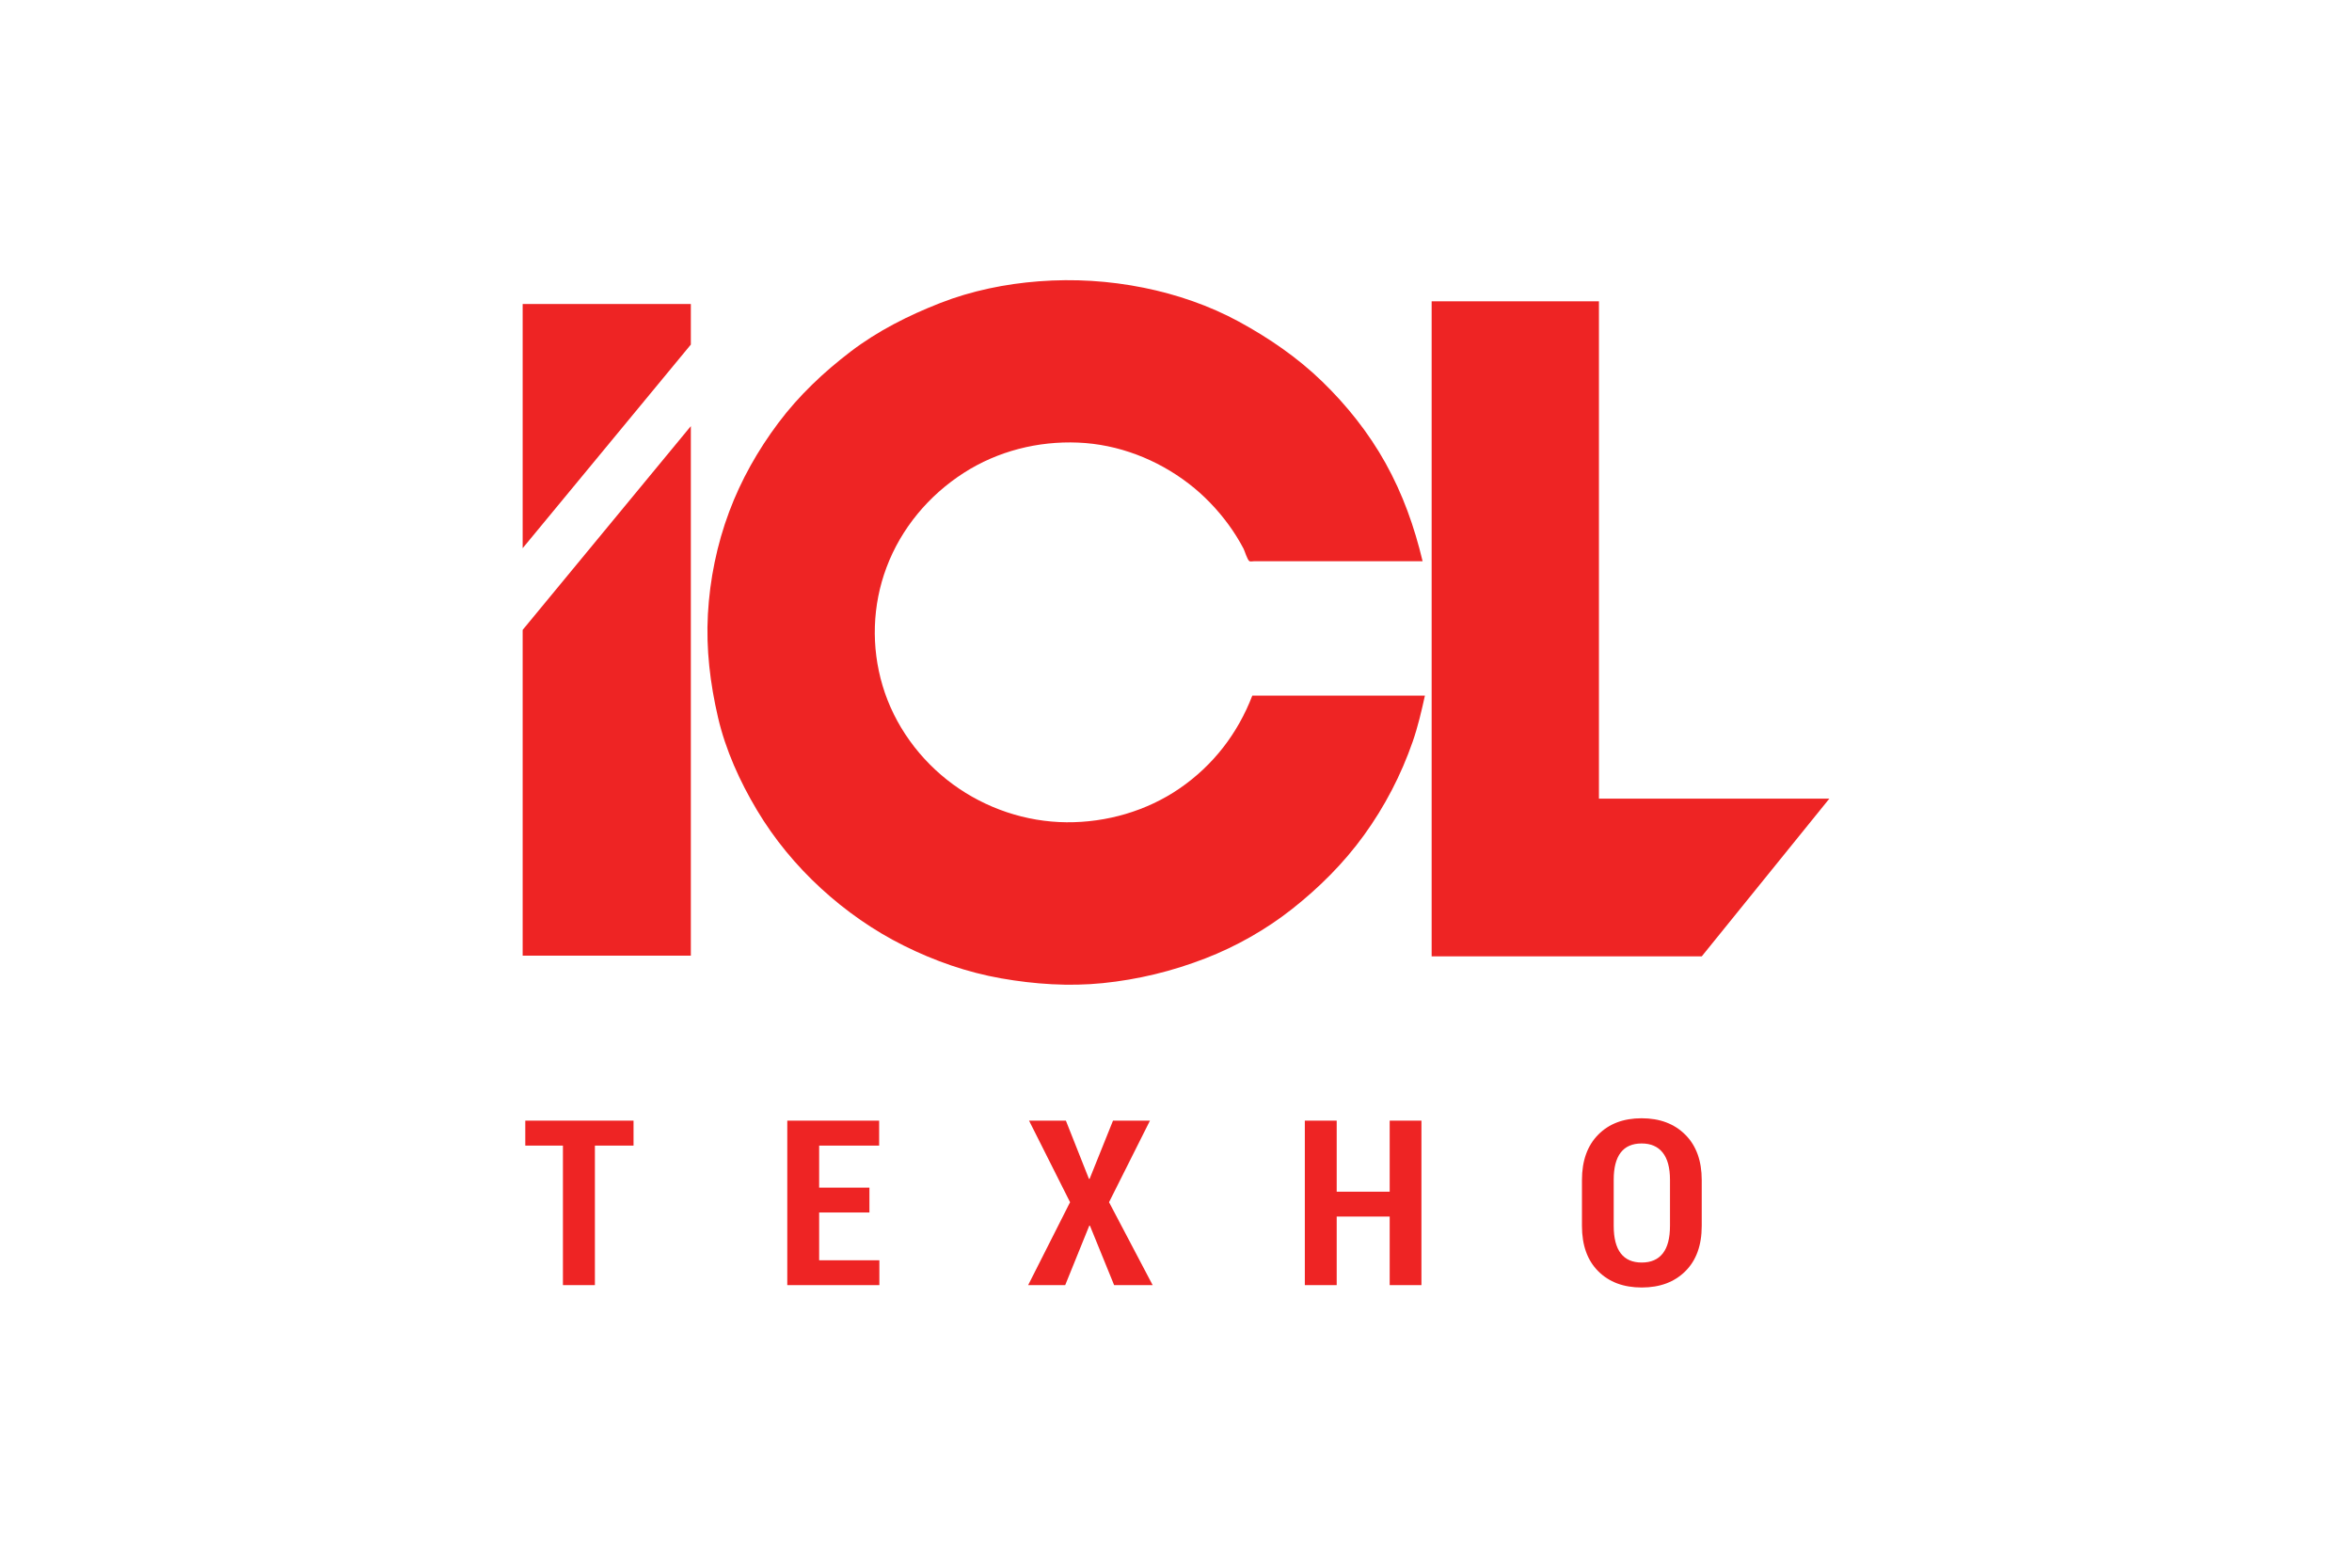
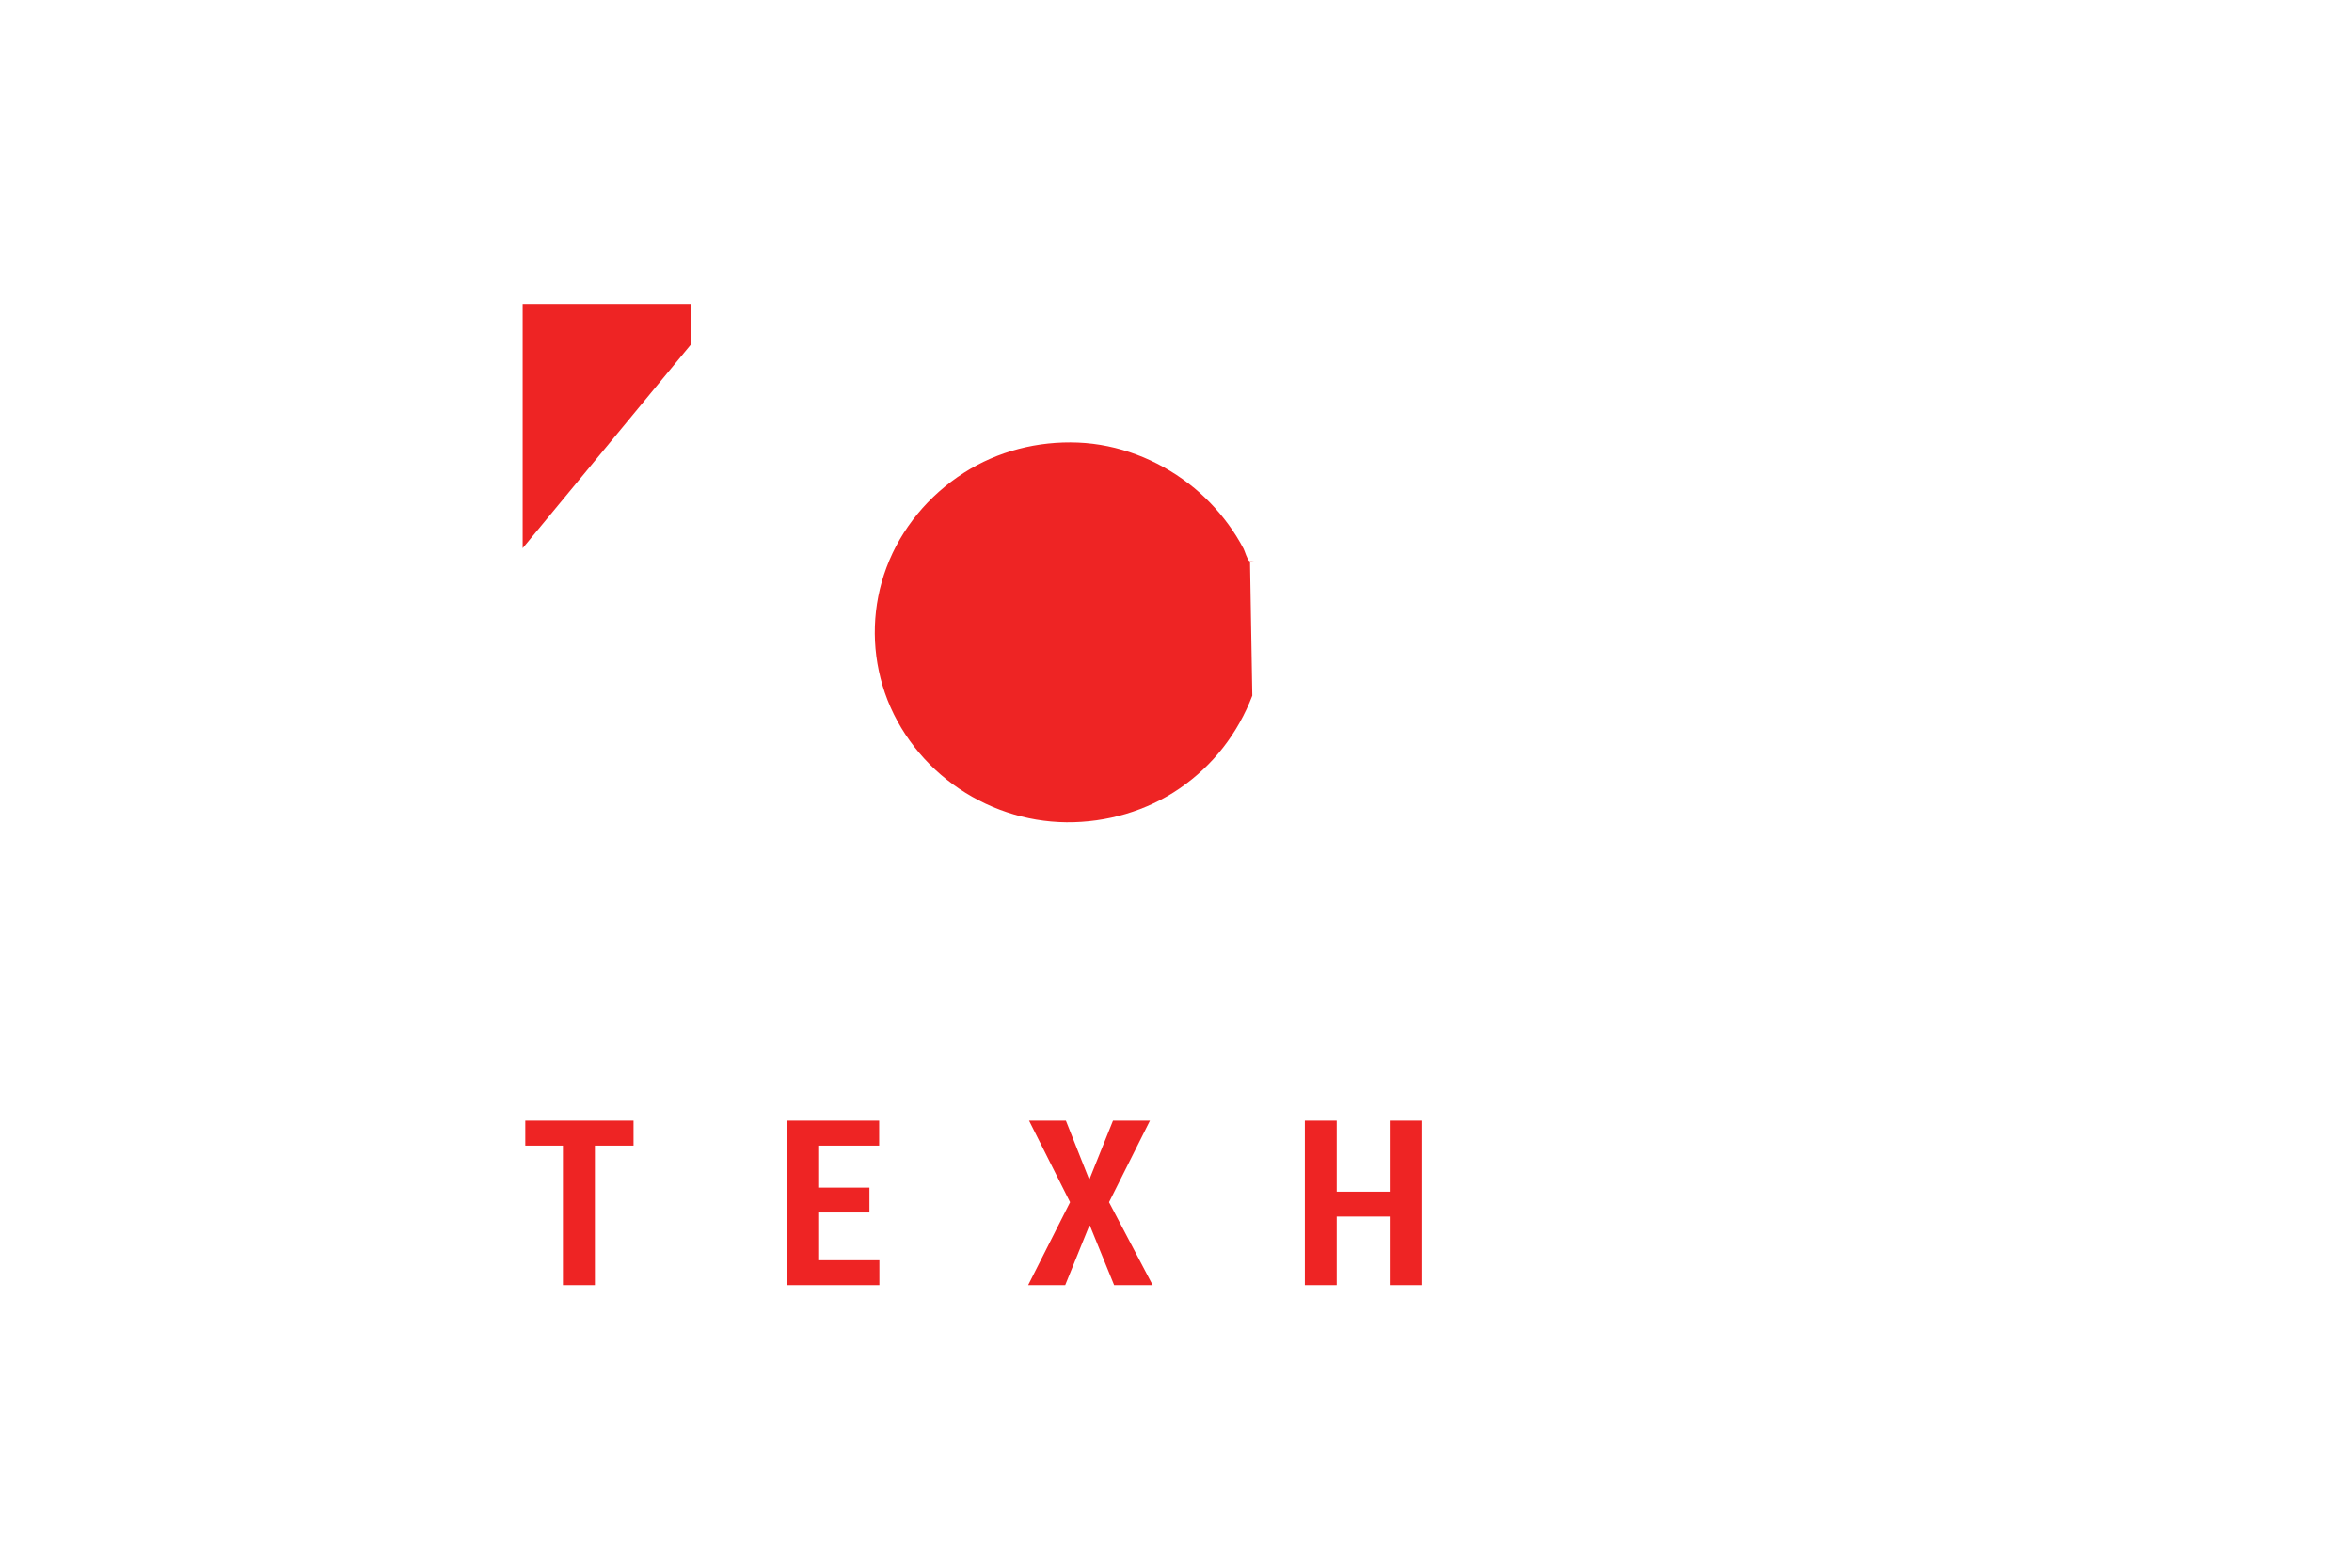
<svg xmlns="http://www.w3.org/2000/svg" id="Layer_1" data-name="Layer 1" viewBox="0 0 900 600">
  <defs>
    <style>
      .cls-1 {
        fill-rule: evenodd;
      }

      .cls-1, .cls-2 {
        fill: #ee2424;
      }
    </style>
  </defs>
  <polygon class="cls-1" points="200 116.36 264.355 116.36 264.355 131.879 200 209.811 200 116.36" />
-   <polygon class="cls-1" points="200 241.082 264.355 163.086 264.355 365.771 200 365.771 200 241.082" />
-   <path class="cls-1" d="m479.195,266.244c-5.571,14.473-14.946,26.649-27.749,35.465-12.642,8.704-28.061,13.127-43.364,12.996-15.557-.133-30.855-5.318-43.395-14.491-12.739-9.319-22.494-22.697-26.989-37.87-4.383-14.798-3.908-30.65,1.512-45.129,5.618-15.007,16.205-27.645,29.648-36.267,12.971-8.32,28.318-12.184,43.667-11.554,15.373.631,30.237,6.393,42.389,15.738,5.79,4.452,10.882,9.77,15.194,15.663,2.116,2.893,4.071,6.021,5.737,9.197.488.93,1.415,4.28,2.277,4.805.329.201,1.404,0,1.774,0h64.469c-3.152-13.211-7.593-25.707-14.215-37.602-6.406-11.507-14.758-22.01-24.197-31.169-9.475-9.194-20.333-16.629-31.89-22.929-11.26-6.138-23.859-10.445-36.414-12.972-13.261-2.669-26.61-3.485-40.098-2.463-12.801.97-25.795,3.619-37.768,8.309-12.118,4.745-23.873,10.647-34.257,18.566-10.364,7.903-19.863,16.877-27.696,27.333-7.808,10.425-14.246,21.781-18.812,33.998-4.69,12.553-7.408,25.855-8.142,39.233-.732,13.347.861,26.497,3.874,39.483,2.89,12.46,8.352,24.508,14.887,35.449,6.652,11.138,14.956,21.185,24.501,29.954,9.504,8.732,20.166,16.189,31.724,21.945,11.768,5.86,24.275,10.239,37.244,12.516,12.789,2.245,25.935,3.145,38.886,1.828,13.512-1.374,26.538-4.554,39.196-9.452,11.769-4.555,23.205-11.022,33.12-18.833,10.419-8.208,19.853-17.596,27.641-28.362,7.927-10.959,14.18-23.003,18.62-35.778,1.998-5.75,3.364-11.673,4.678-17.607h-66.052Z" />
-   <polygon class="cls-1" points="547.823 115.325 611.841 115.325 611.841 305.672 700 305.672 651.173 366.035 547.823 366.035 547.823 115.325" />
+   <path class="cls-1" d="m479.195,266.244c-5.571,14.473-14.946,26.649-27.749,35.465-12.642,8.704-28.061,13.127-43.364,12.996-15.557-.133-30.855-5.318-43.395-14.491-12.739-9.319-22.494-22.697-26.989-37.87-4.383-14.798-3.908-30.65,1.512-45.129,5.618-15.007,16.205-27.645,29.648-36.267,12.971-8.32,28.318-12.184,43.667-11.554,15.373.631,30.237,6.393,42.389,15.738,5.79,4.452,10.882,9.77,15.194,15.663,2.116,2.893,4.071,6.021,5.737,9.197.488.93,1.415,4.28,2.277,4.805.329.201,1.404,0,1.774,0h64.469h-66.052Z" />
  <g>
    <path class="cls-2" d="m242.426,438.458h-14.787v53.398h-12.234v-53.398h-14.399v-9.555h41.42v9.555Z" />
    <path class="cls-2" d="m332.688,464.054h-19.238v18.289h23.044v9.513h-35.238v-62.953h35.152v9.555h-22.958v16.083h19.238v9.513Z" />
    <path class="cls-2" d="m416.684,451.17h.261l8.95-22.267h14.138l-15.654,31.217,16.691,31.736h-14.744l-9.254-22.743h-.258l-9.211,22.743h-14.181l16.042-31.736-15.696-31.217h14.096l8.82,22.267Z" />
    <path class="cls-2" d="m543.918,491.856h-12.149v-26.245h-20.278v26.245h-12.194v-62.953h12.194v27.196h20.278v-27.196h12.149v62.953Z" />
-     <path class="cls-2" d="m651.173,469.199c0,7.409-2.091,13.188-6.27,17.339-4.179,4.15-9.741,6.226-16.688,6.226s-12.495-2.075-16.646-6.226c-4.151-4.151-6.227-9.93-6.227-17.339v-17.554c0-7.379,2.067-13.167,6.206-17.361,4.134-4.194,9.678-6.29,16.625-6.29,6.945,0,12.516,2.097,16.71,6.29,4.196,4.194,6.291,9.981,6.291,17.361v17.554Zm-12.149-17.684c0-4.583-.93-8.042-2.789-10.377-1.859-2.335-4.546-3.501-8.062-3.501-3.547,0-6.213,1.16-8.001,3.48-1.785,2.321-2.681,5.787-2.681,10.398v17.684c0,4.669.902,8.173,2.704,10.507,1.8,2.335,4.475,3.501,8.02,3.501,3.544,0,6.232-1.167,8.062-3.501,1.83-2.335,2.746-5.838,2.746-10.507v-17.684Z" />
  </g>
</svg>